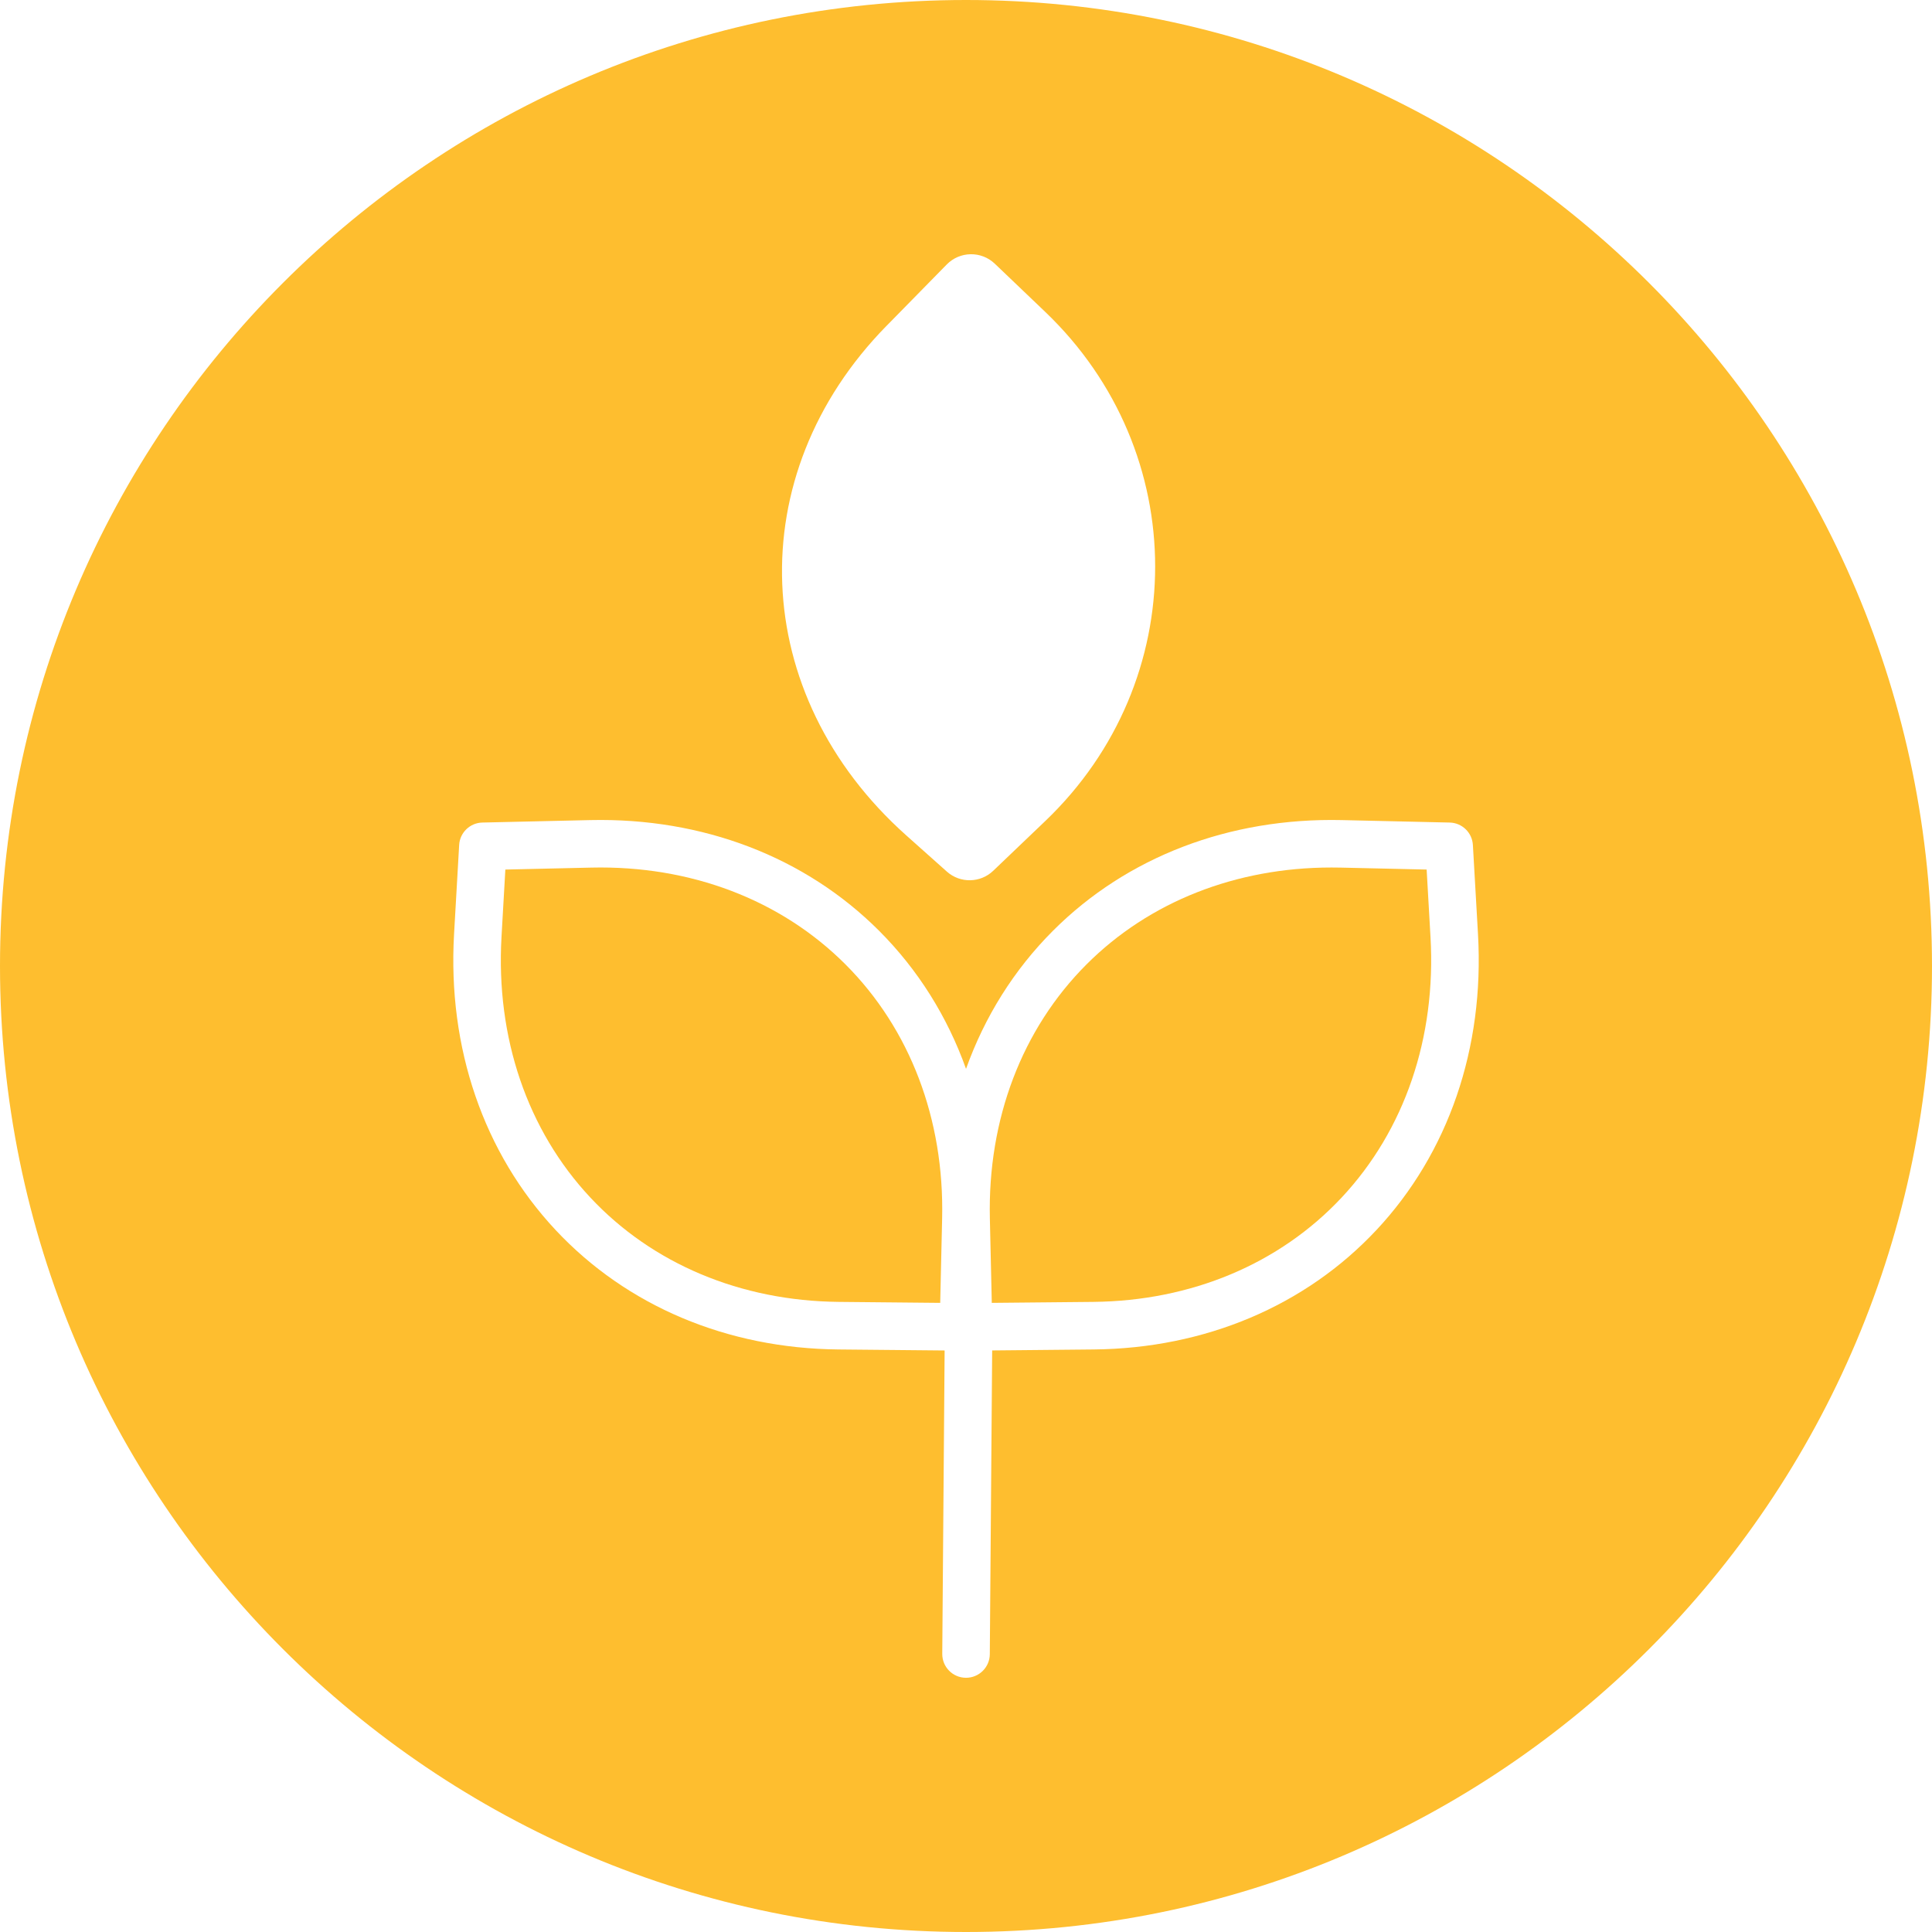
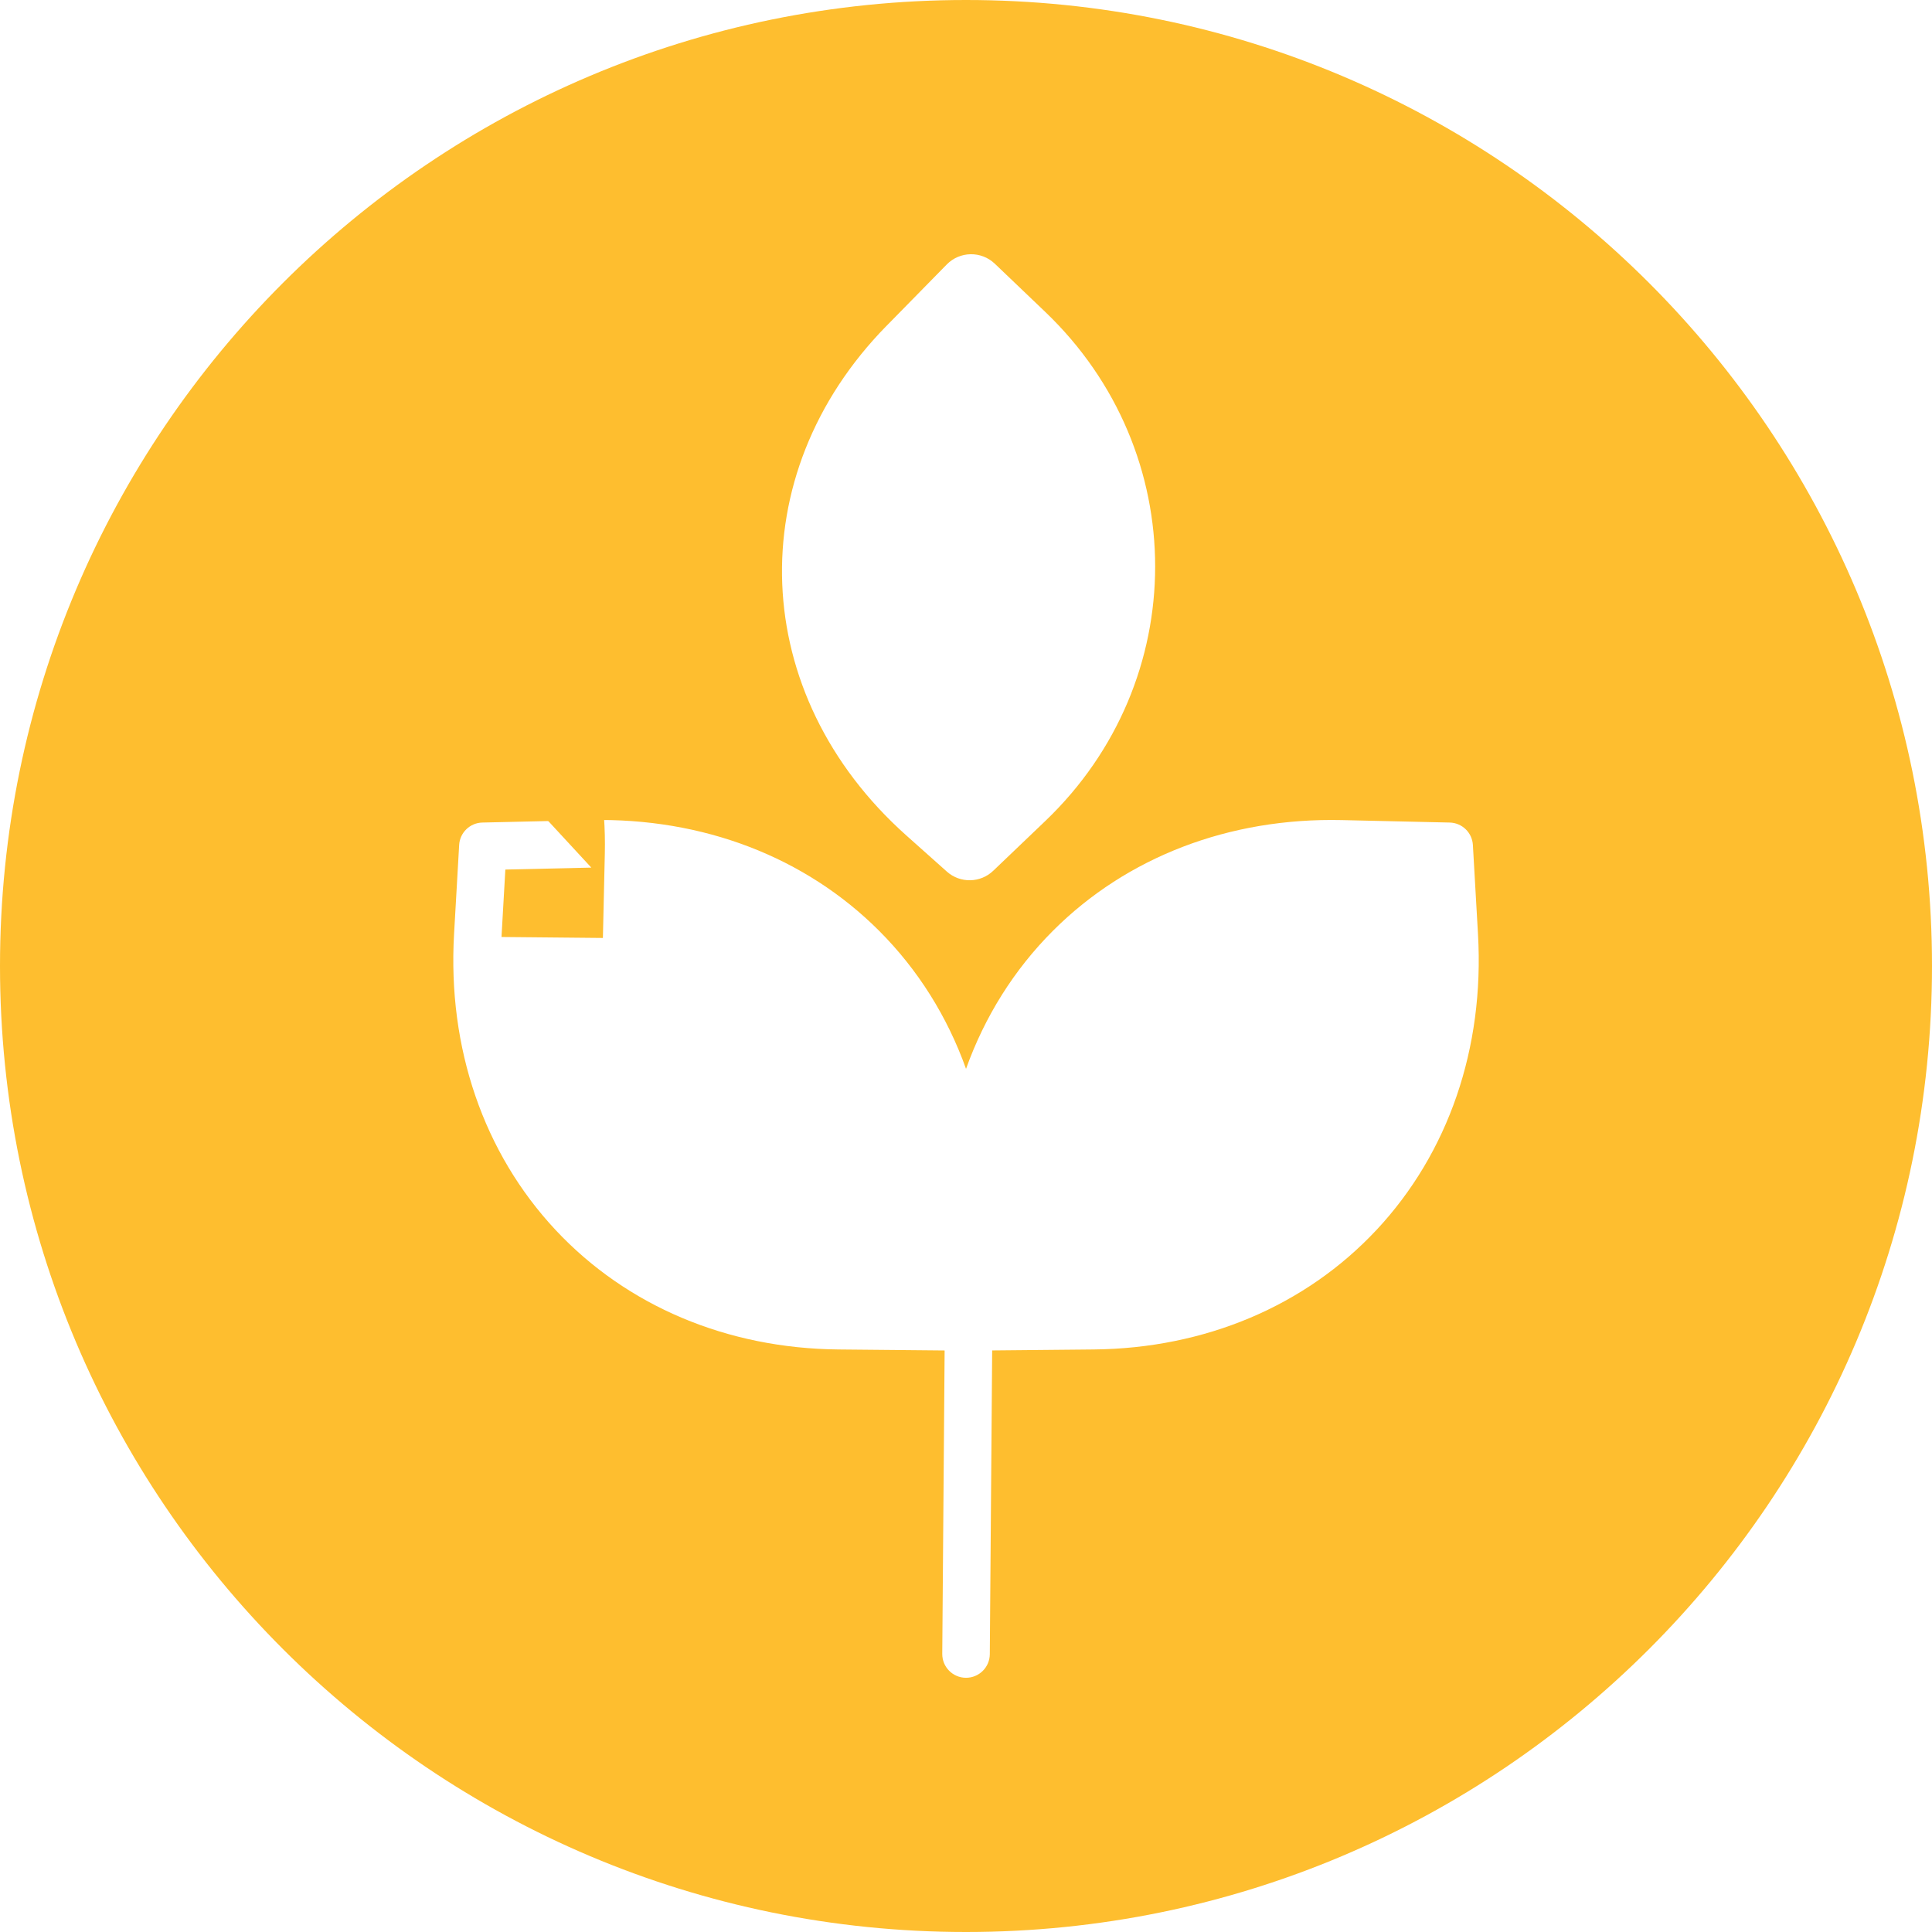
<svg xmlns="http://www.w3.org/2000/svg" id="Layer_1" data-name="Layer 1" viewBox="0 0 612 612">
  <defs>
    <style>
      .cls-1 {
        fill: #febe2f;
      }
    </style>
  </defs>
-   <path class="cls-1" d="M451.92,275.45l-27.23-.62c-.97-.02-1.94-.03-2.9-.03-30.29,0-57.75,10.83-77.59,30.67-20.47,20.47-31.35,49.06-30.64,80.49l.61,26.75,32.12-.31c31.09-.3,59.04-12.04,78.71-33.06,19.97-21.35,29.97-50.66,28.14-82.53l-1.22-21.36Z" />
-   <path class="cls-1" d="M187.31,274.83l-27.23.62-1.22,21.36c-1.82,31.88,8.17,61.19,28.14,82.53,19.66,21.02,47.62,32.76,78.71,33.06l32.12.31.61-26.75c.71-31.43-10.17-60.02-30.64-80.49-20.47-20.47-49.06-31.36-80.49-30.64Z" />
+   <path class="cls-1" d="M187.31,274.83l-27.23.62-1.22,21.36l32.12.31.61-26.75c.71-31.43-10.17-60.02-30.64-80.49-20.47-20.47-49.06-31.36-80.49-30.64Z" />
  <path class="cls-1" d="M306,0C137,0,0,137,0,306s137,306,306,306,306-137,306-306S475,0,306,0ZM280.8,103.25l19.1-19.47c4.15-4.23,10.93-4.34,15.22-.25l15.99,15.28c46.41,44.35,46.41,116.92,0,161.27l-16.49,15.76c-4.08,3.9-10.48,4.01-14.69.25l-12.84-11.45c-50-44.6-52.71-114.08-6.28-161.41ZM436,389.64c-22.51,24.06-54.31,37.49-89.56,37.83l-32.15.31-.75,96.22c-.03,4.14-3.4,7.47-7.53,7.47h-.06c-4.16-.03-7.5-3.43-7.47-7.59l.75-96.09-33.66-.32c-35.25-.34-67.05-13.77-89.56-37.83-22.81-24.38-34.24-57.66-32.18-93.68l1.62-28.3c.22-3.92,3.42-7.01,7.35-7.1l34.18-.78c35.59-.79,68.07,11.64,91.48,35.05,12.35,12.35,21.64,27.22,27.55,43.75,5.91-16.52,15.2-31.4,27.55-43.75,23.41-23.41,55.88-35.85,91.48-35.05l34.18.78c3.93.09,7.12,3.18,7.35,7.1l1.62,28.3c2.06,36.03-9.37,69.3-32.18,93.68Z" />
</svg>